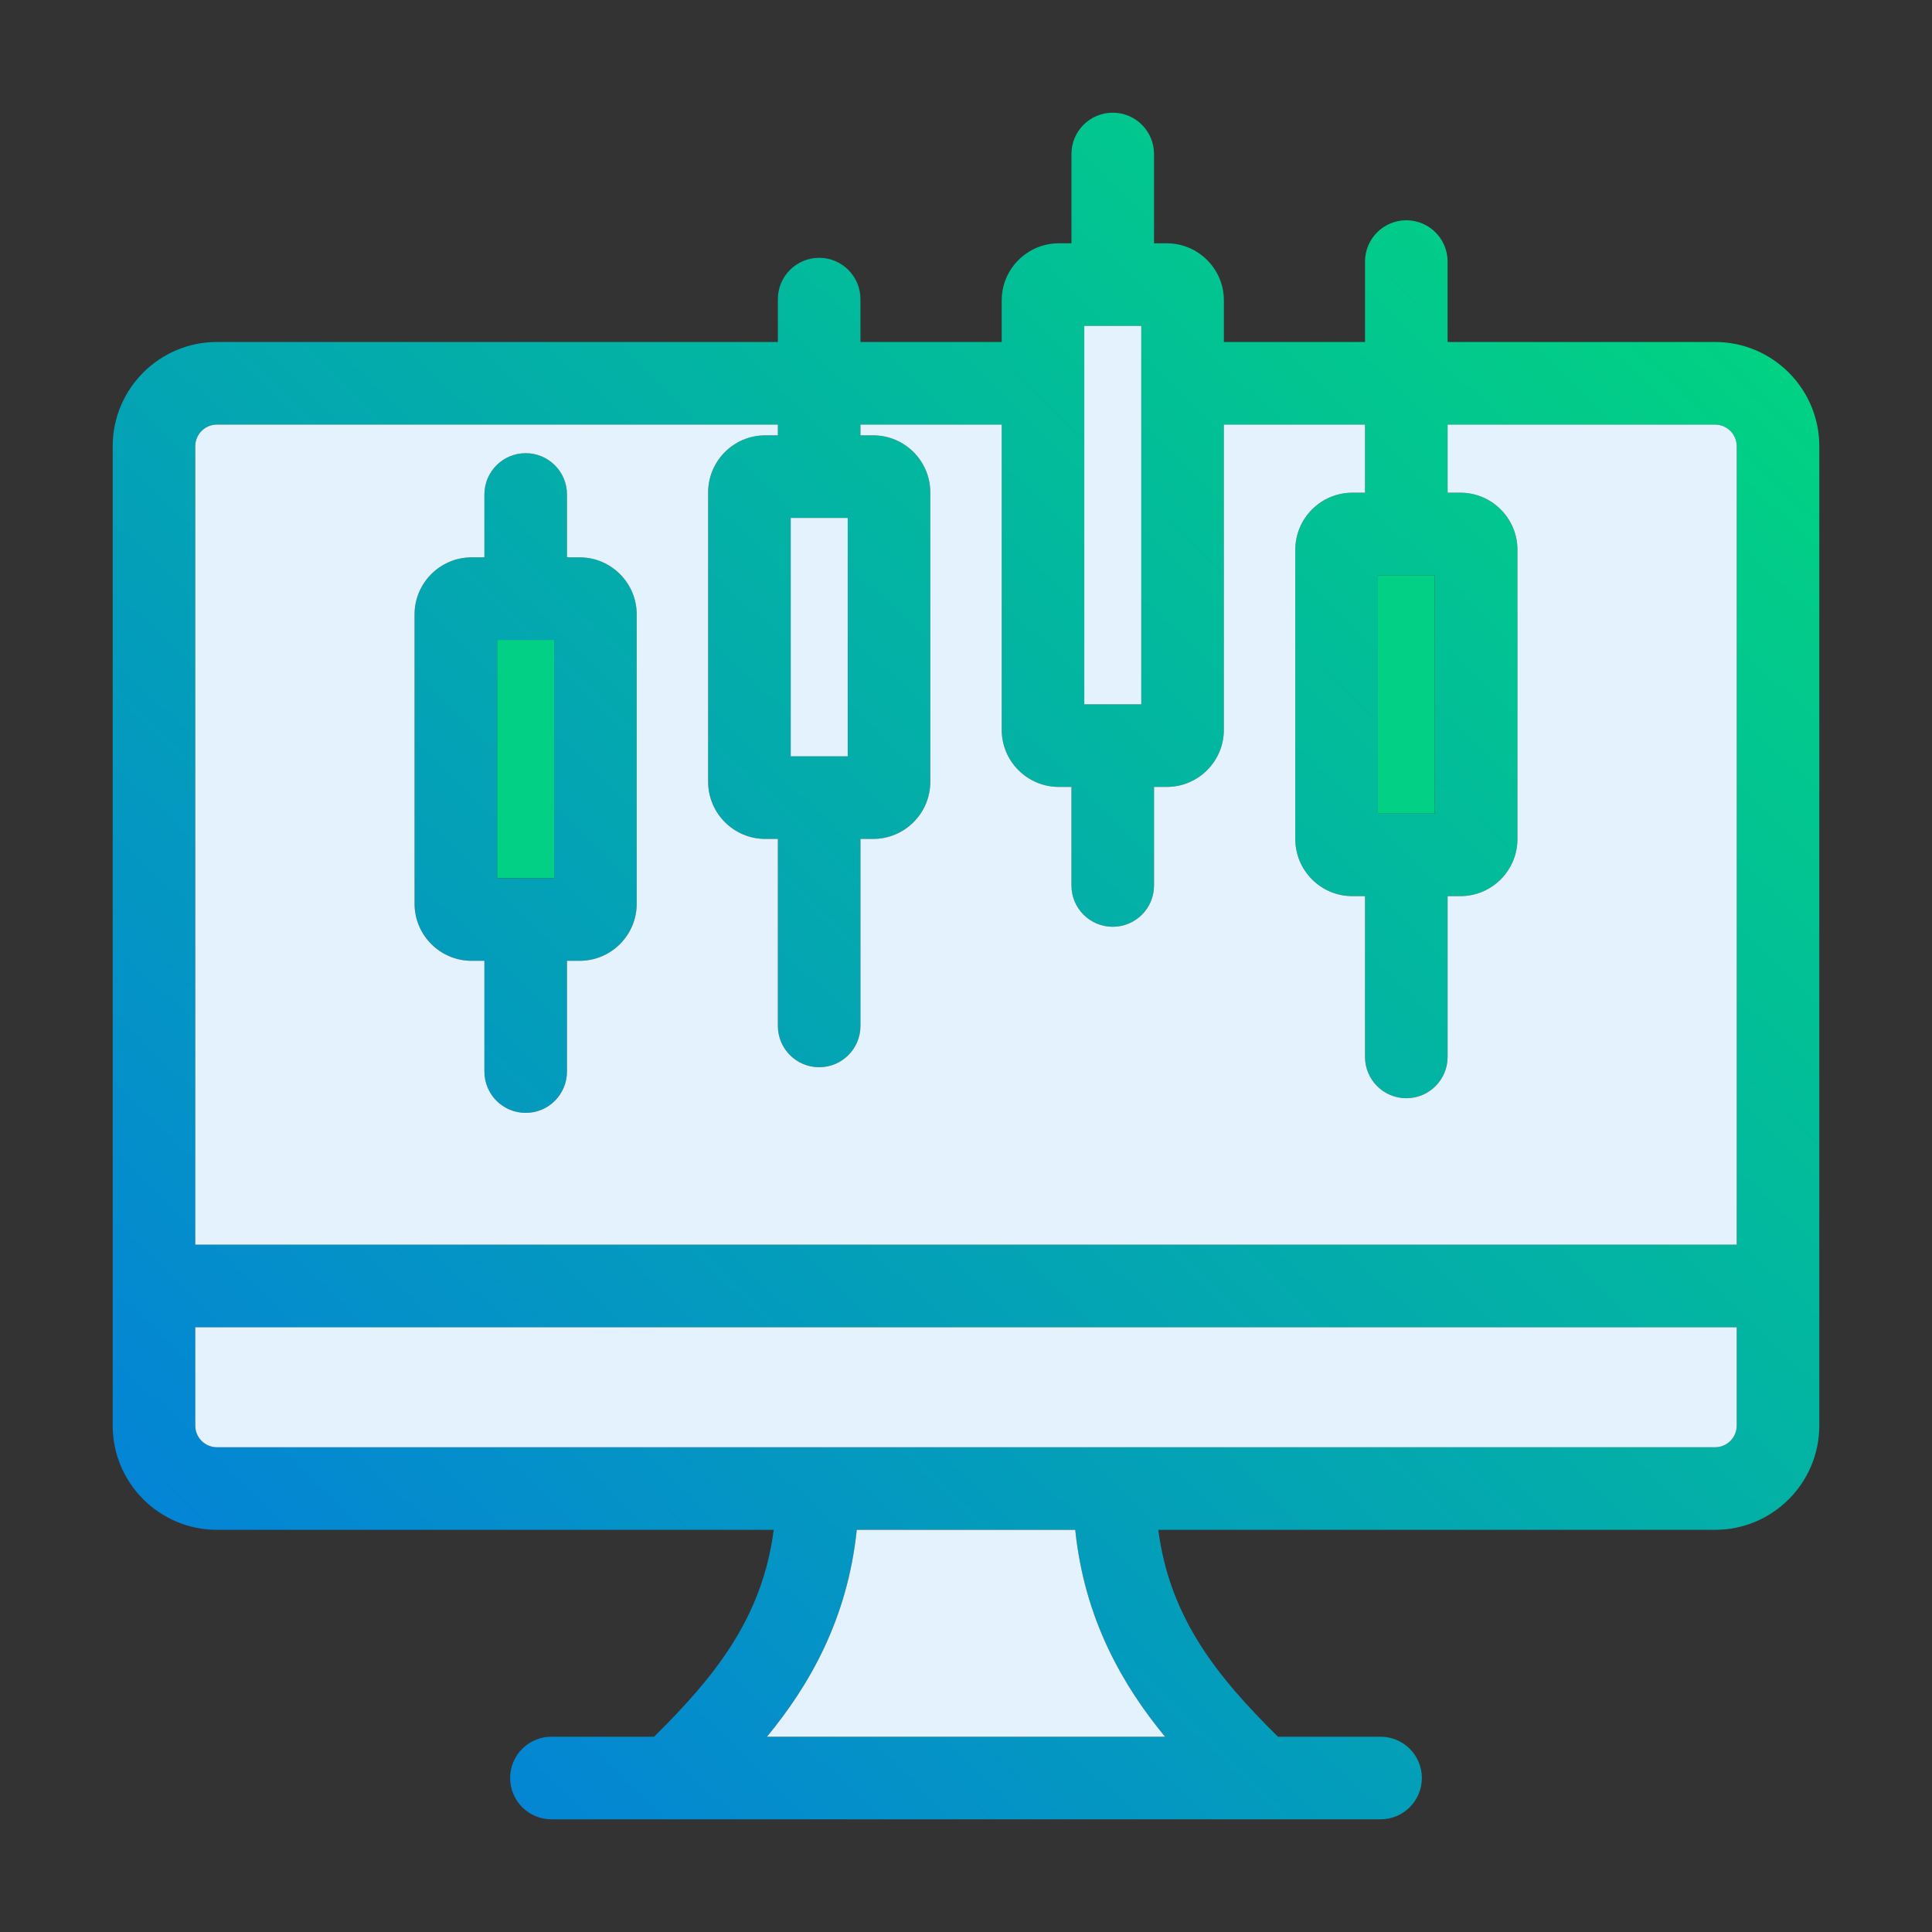
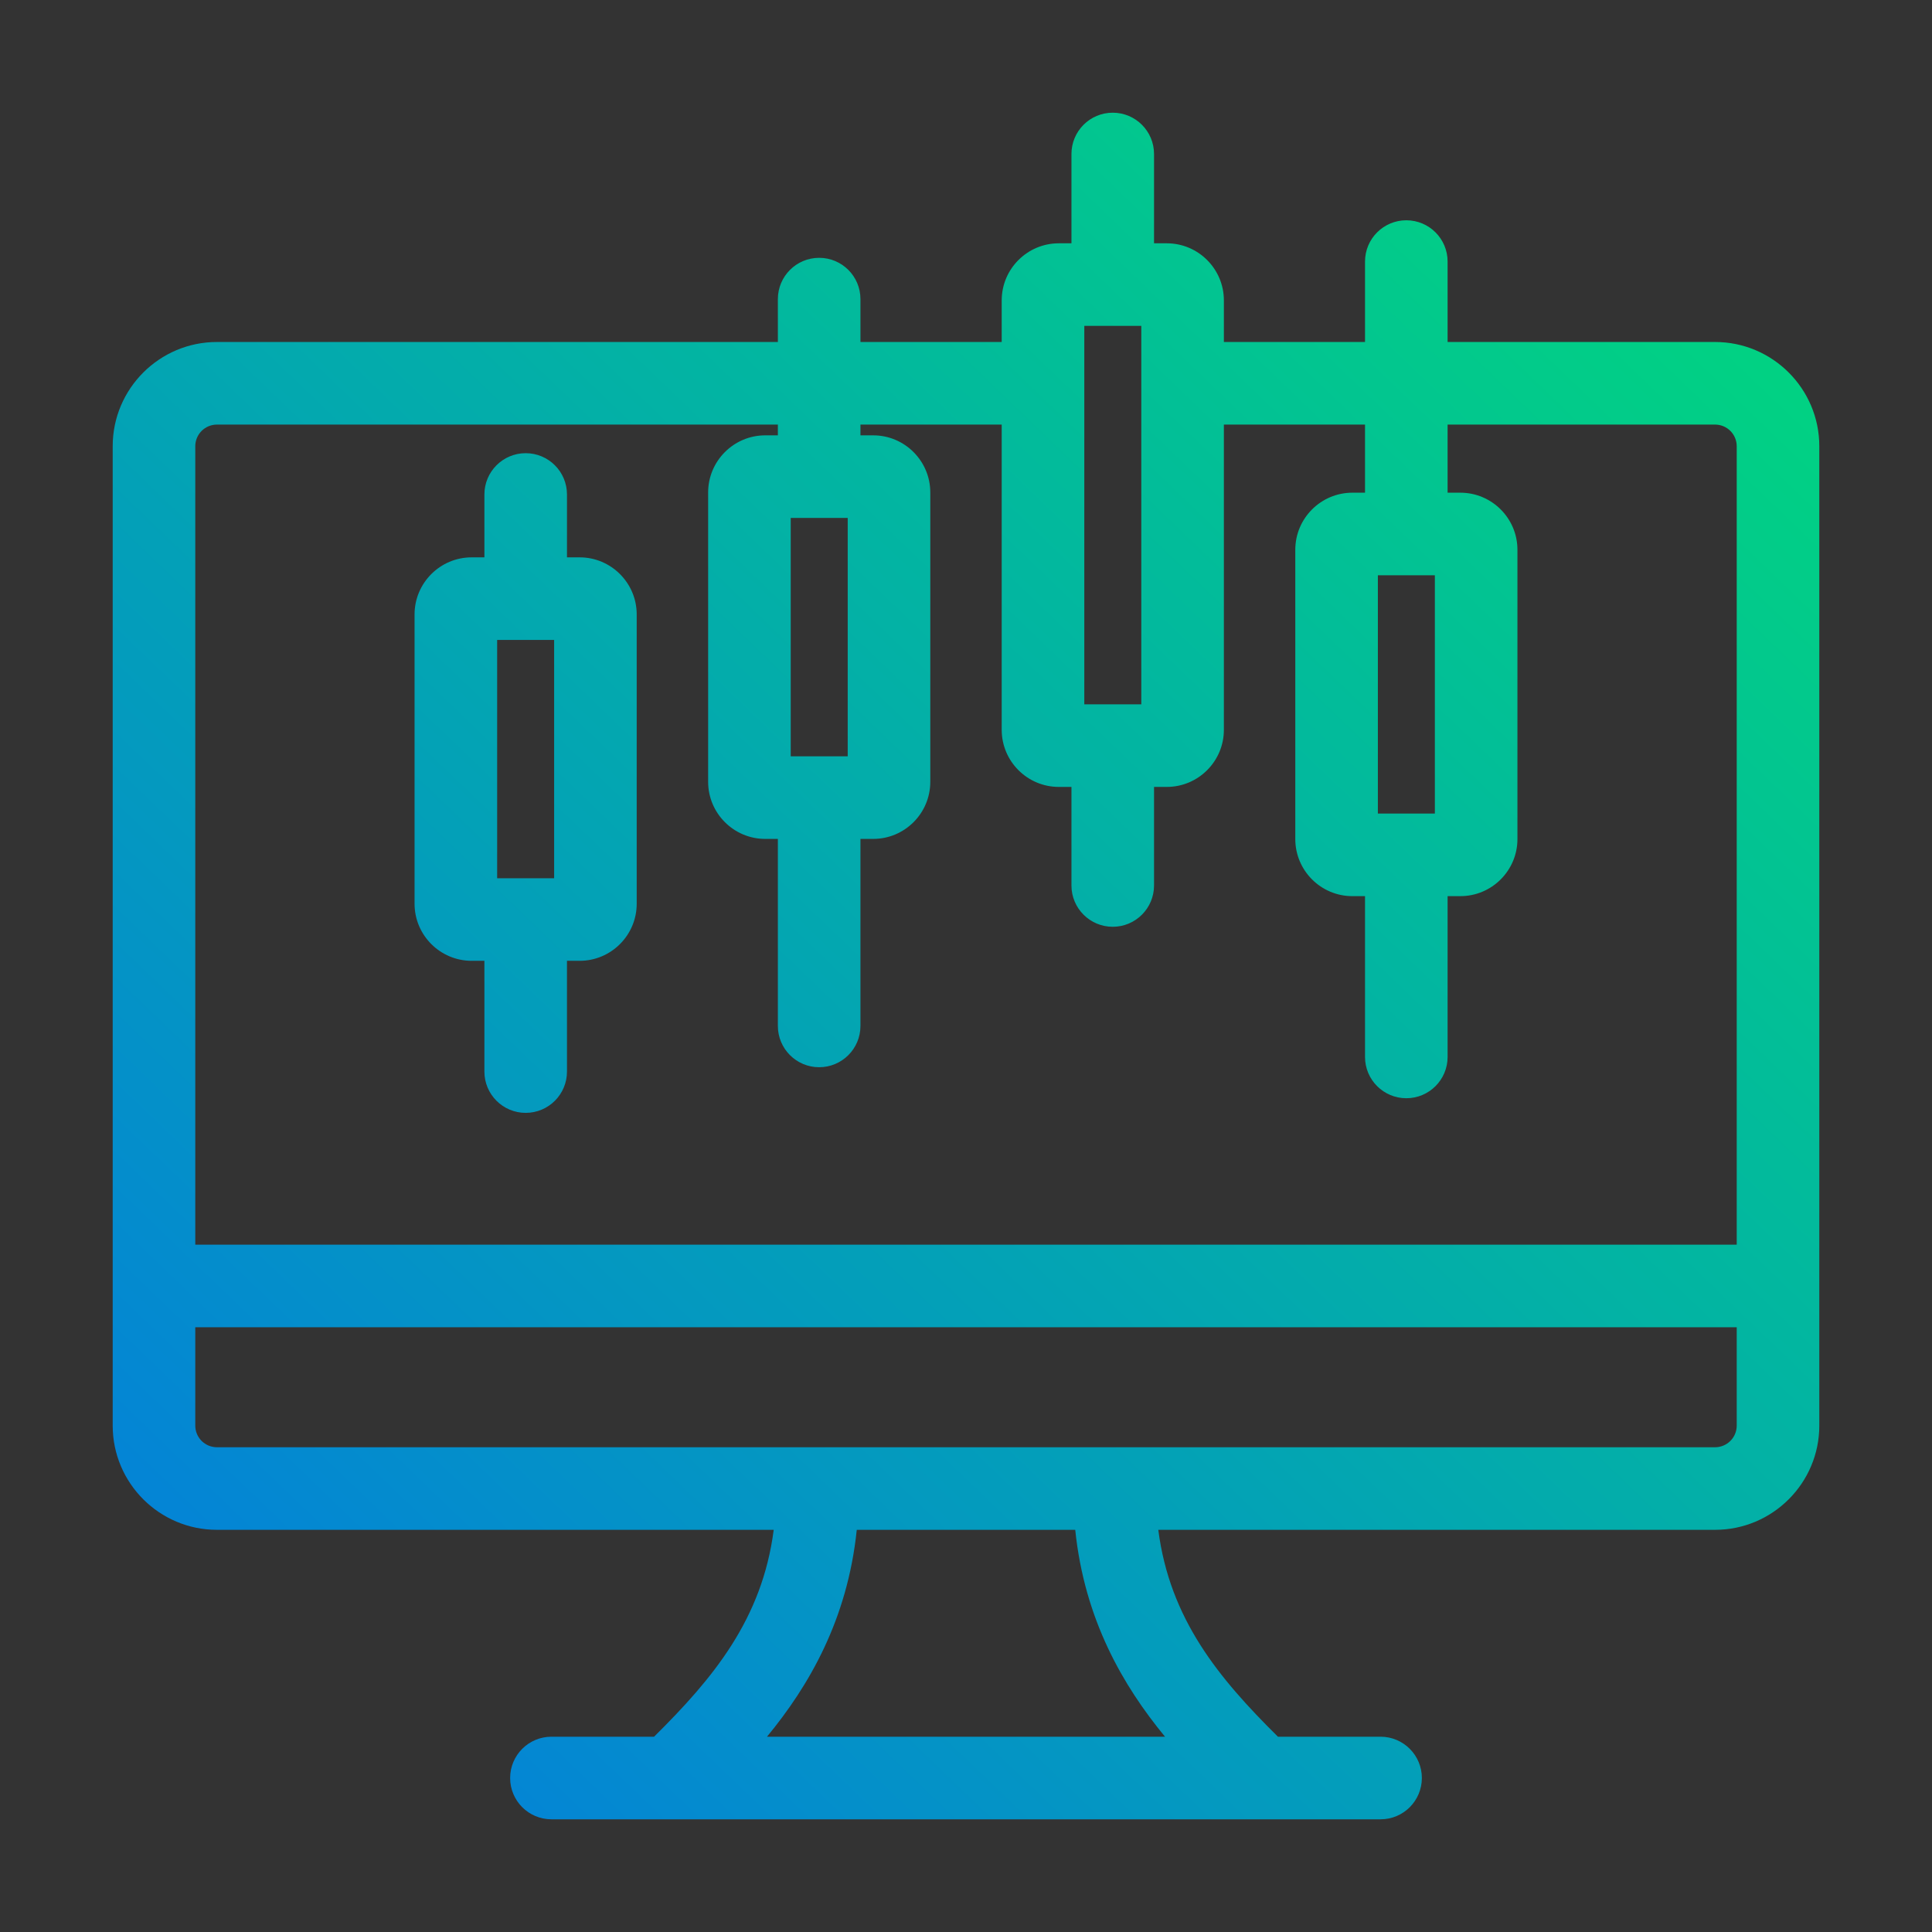
<svg xmlns="http://www.w3.org/2000/svg" width="120" height="120" viewBox="0 0 120 120" fill="none">
  <rect x="0" y="0" width="120" height="120" fill="#333333" stroke="none" />
  <path d="M106.528 21.242H89.913V16.246C89.913 14.83 88.765 13.682 87.349 13.682C85.933 13.682 84.784 14.83 84.784 16.246V21.242H76.017V18.657C76.017 16.702 74.426 15.112 72.471 15.112H71.679V9.565C71.679 8.148 70.531 7 69.114 7C67.698 7 66.55 8.148 66.55 9.565V15.112H65.764C63.809 15.112 62.218 16.702 62.218 18.657V21.242H53.444V18.579C53.444 17.162 52.296 16.014 50.88 16.014C49.463 16.014 48.315 17.162 48.315 18.579V21.242H13.472C9.903 21.242 7 24.145 7 27.714V88.548C7 92.117 9.903 95.02 13.472 95.02H48.057C47.341 100.566 44.306 104.228 40.624 107.871H34.251C32.834 107.871 31.686 109.019 31.686 110.435C31.686 111.852 32.834 113 34.251 113H85.75C87.166 113 88.314 111.852 88.314 110.435C88.314 109.019 87.166 107.871 85.75 107.871H79.376C75.694 104.228 72.659 100.566 71.943 95.02H106.528C110.097 95.02 113 92.117 113 88.548V27.714C113 24.146 110.097 21.242 106.528 21.242L106.528 21.242ZM70.888 20.24V43.748H67.348V20.24H70.888ZM13.472 26.371H48.315V27.04H47.53C45.575 27.04 43.984 28.631 43.984 30.586V48.56C43.984 50.515 45.575 52.106 47.53 52.106H48.315V63.723C48.315 65.139 49.463 66.287 50.88 66.287C52.296 66.287 53.444 65.139 53.444 63.723V52.106H54.236C56.191 52.106 57.782 50.515 57.782 48.56V30.586C57.782 28.631 56.191 27.04 54.236 27.04H53.444V26.371H62.218V45.331C62.218 47.286 63.809 48.877 65.764 48.877H66.55V54.999C66.55 56.416 67.698 57.564 69.114 57.564C70.531 57.564 71.679 56.416 71.679 54.999V48.877H72.471C74.426 48.877 76.017 47.286 76.017 45.331V26.371H84.784V30.602H83.999C82.044 30.602 80.453 32.192 80.453 34.148V52.115C80.453 54.071 82.043 55.661 83.999 55.661H84.784V65.649C84.784 67.065 85.933 68.213 87.349 68.213C88.765 68.213 89.913 67.065 89.913 65.649V55.661H90.705C92.66 55.661 94.251 54.071 94.251 52.115V34.148C94.251 32.192 92.66 30.602 90.705 30.602H89.913V26.371H106.528C106.884 26.372 107.226 26.513 107.477 26.765C107.729 27.017 107.871 27.358 107.871 27.714V77.309H12.129V27.714C12.129 27.358 12.271 27.017 12.523 26.765C12.775 26.513 13.116 26.372 13.472 26.371ZM52.653 32.169V46.977H49.113V32.169H52.653ZM89.122 35.731V50.532H85.582V35.731H89.122ZM72.362 107.871H47.638C50.238 104.718 52.64 100.604 53.215 95.02H66.785C67.36 100.604 69.763 104.718 72.362 107.871ZM106.528 89.891H13.472C13.116 89.891 12.775 89.749 12.523 89.498C12.271 89.246 12.129 88.904 12.129 88.548V82.438H107.871V88.548C107.871 88.904 107.729 89.246 107.477 89.497C107.226 89.749 106.884 89.891 106.528 89.891ZM29.295 59.678H30.087V66.558C30.087 67.974 31.235 69.122 32.651 69.122C34.068 69.122 35.216 67.974 35.216 66.558V59.678H36.002C37.957 59.678 39.547 58.087 39.547 56.132V38.164C39.547 36.209 37.957 34.618 36.002 34.618H35.216V30.713C35.216 29.297 34.068 28.148 32.651 28.148C31.235 28.148 30.087 29.297 30.087 30.713V34.618H29.295C27.34 34.618 25.749 36.209 25.749 38.164V56.132C25.749 58.087 27.34 59.678 29.295 59.678ZM34.418 39.747V54.549H30.879V39.747H34.418Z" fill="url(#paint0_linear_81_1114)" />
-   <path d="M89.117 35.728H85.577V50.53H89.117V35.728Z" fill="#02D085" />
-   <path d="M30.878 39.747H34.418V54.549H30.878V39.747Z" fill="#02D085" />
-   <path d="M106.528 26.371H89.913V30.602H90.705C92.66 30.602 94.251 32.192 94.251 34.148V52.115C94.251 54.071 92.66 55.661 90.705 55.661H89.913V65.649C89.913 67.065 88.765 68.213 87.349 68.213C85.933 68.213 84.784 67.065 84.784 65.649V55.661H83.999C82.043 55.661 80.453 54.071 80.453 52.115V34.148C80.453 32.192 82.043 30.602 83.999 30.602H84.784V26.371H76.016V45.331C76.016 47.286 74.426 48.877 72.471 48.877H71.679V54.999C71.679 56.416 70.531 57.564 69.114 57.564C67.698 57.564 66.55 56.416 66.55 54.999V48.877H65.764C63.809 48.877 62.218 47.286 62.218 45.331V26.371H53.444V27.04H54.236C56.191 27.04 57.782 28.63 57.782 30.586V48.559C57.782 50.515 56.191 52.106 54.236 52.106H53.444V63.723C53.444 65.139 52.296 66.287 50.88 66.287C49.463 66.287 48.315 65.139 48.315 63.723V52.106H47.53C45.575 52.106 43.984 50.515 43.984 48.559V30.586C43.984 28.63 45.574 27.04 47.53 27.04H48.315V26.371H13.472C13.116 26.372 12.774 26.513 12.523 26.765C12.271 27.017 12.129 27.358 12.129 27.714V77.309H107.871V27.714C107.871 27.358 107.729 27.017 107.477 26.765C107.226 26.514 106.884 26.372 106.528 26.371ZM39.547 56.132C39.547 58.087 37.957 59.678 36.001 59.678H35.216V66.558C35.216 67.974 34.068 69.123 32.651 69.123C31.235 69.123 30.087 67.974 30.087 66.558V59.678H29.295C27.34 59.678 25.749 58.088 25.749 56.132V38.164C25.749 36.209 27.34 34.618 29.295 34.618H30.087V30.713C30.087 29.297 31.235 28.148 32.651 28.148C34.068 28.148 35.216 29.297 35.216 30.713V34.618H36.001C37.956 34.618 39.547 36.209 39.547 38.164V56.132Z" fill="#E4F2FD" />
-   <path d="M12.129 88.548C12.129 88.904 12.271 89.246 12.523 89.497C12.774 89.749 13.116 89.891 13.472 89.891H106.528C106.884 89.891 107.226 89.749 107.477 89.497C107.729 89.246 107.871 88.904 107.871 88.548V82.438H12.129V88.548ZM49.113 32.169H52.653V46.977H49.113V32.169ZM67.347 20.241H70.887V43.748H67.347V20.241ZM53.215 95.02C52.64 100.604 50.238 104.718 47.638 107.871H72.362C69.763 104.718 67.36 100.604 66.785 95.02H53.215Z" fill="#E4F2FD" />
  <defs>
    <linearGradient id="paint0_linear_81_1114" x1="2.283" y1="120.124" x2="138.007" y2="-21.253" gradientUnits="userSpaceOnUse">
      <stop stop-color="#0575E6" />
      <stop offset="1" stop-color="#00F260" />
    </linearGradient>
  </defs>
</svg>